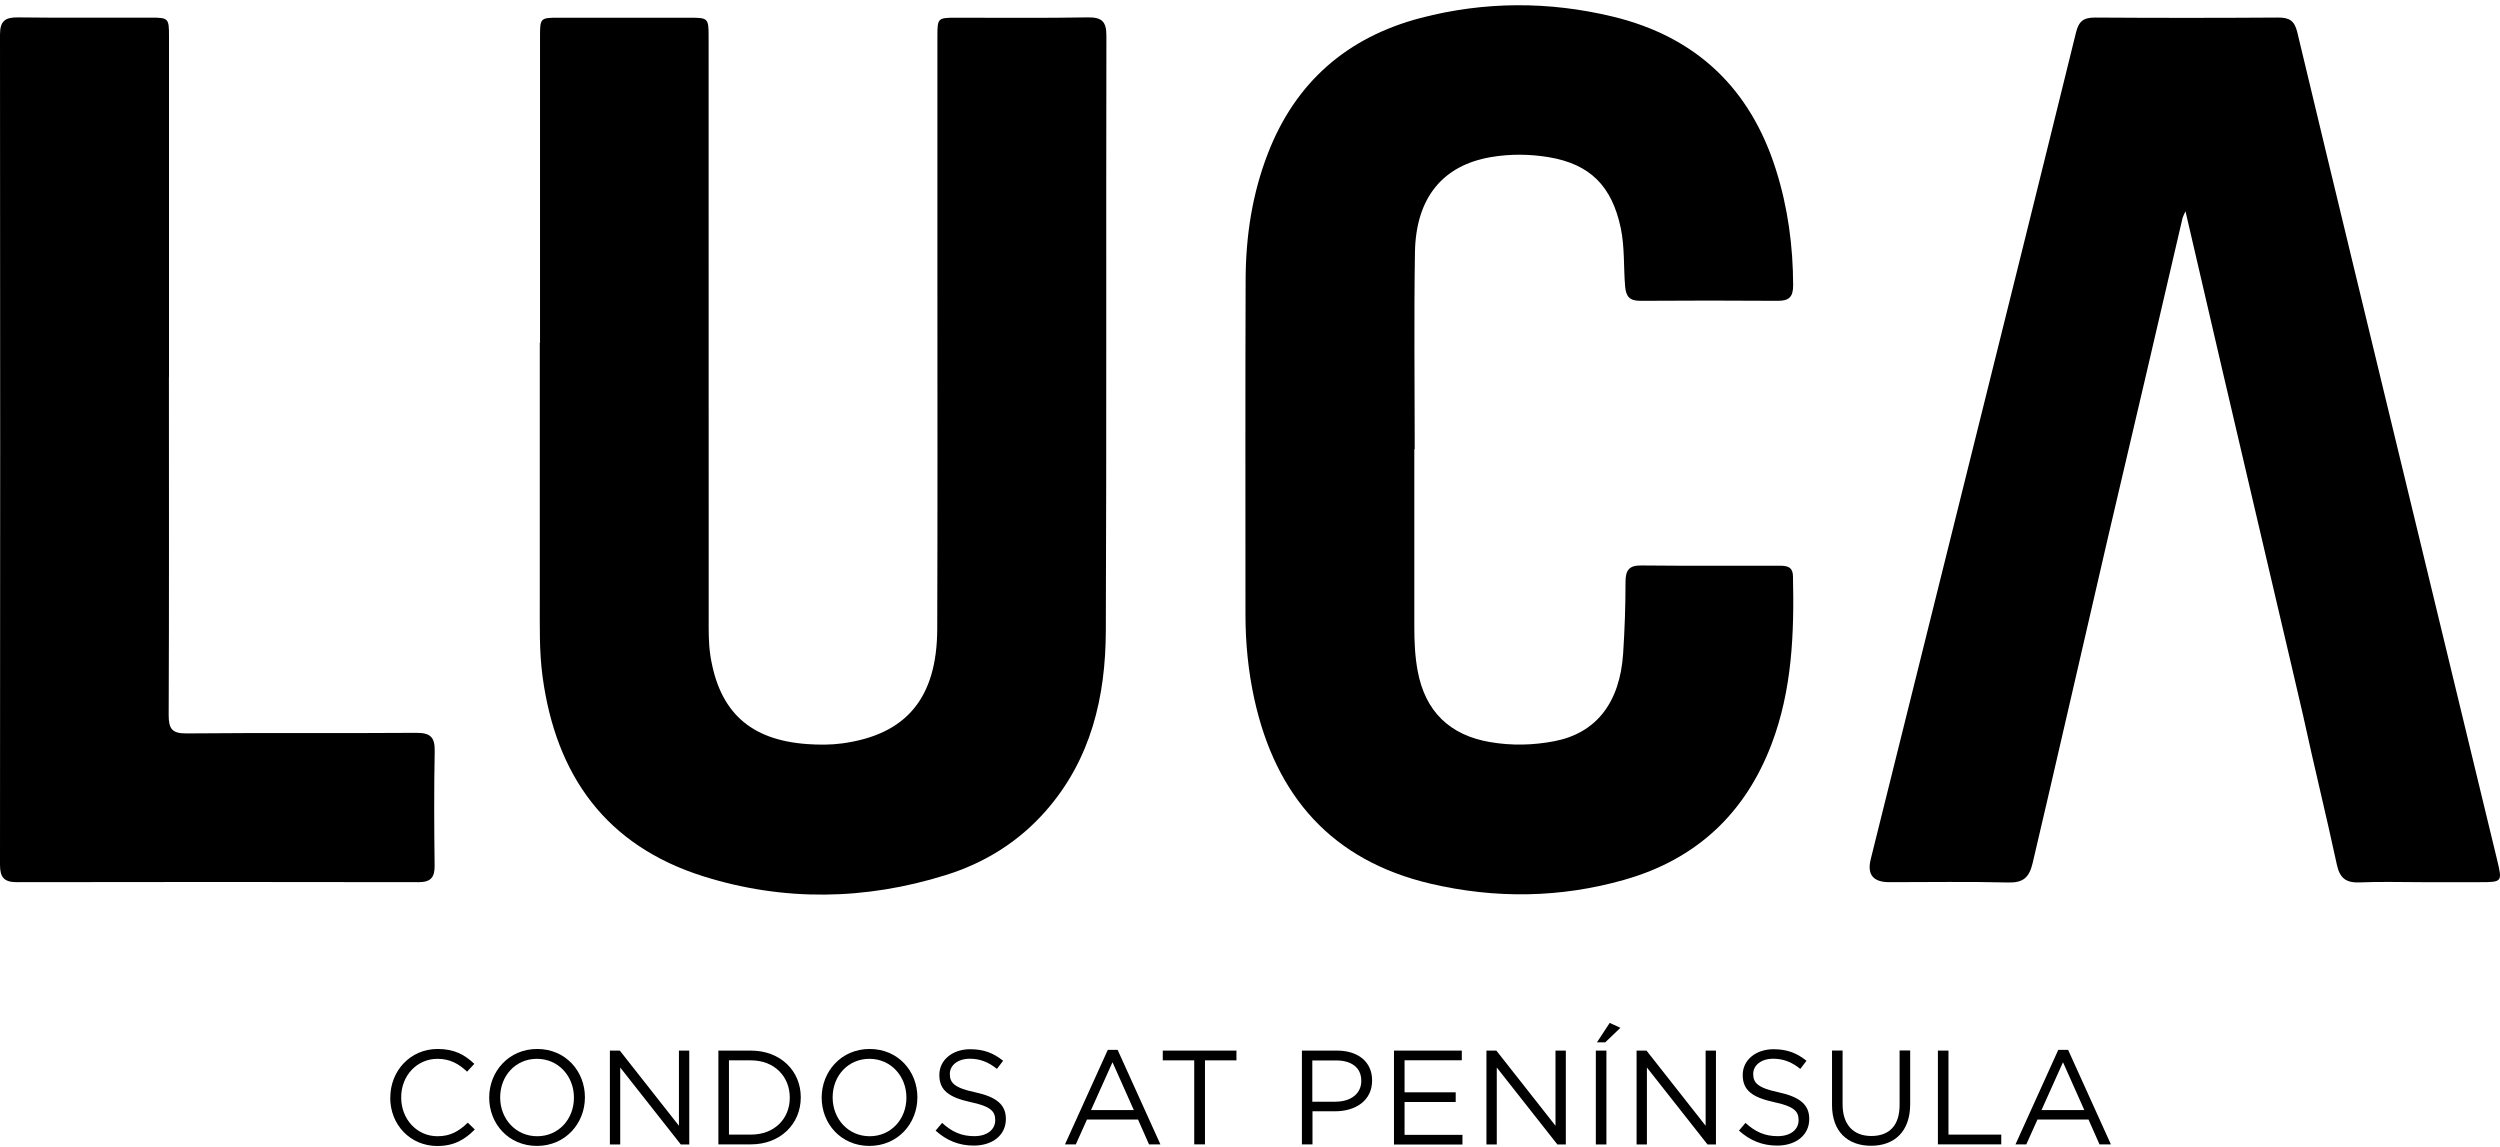
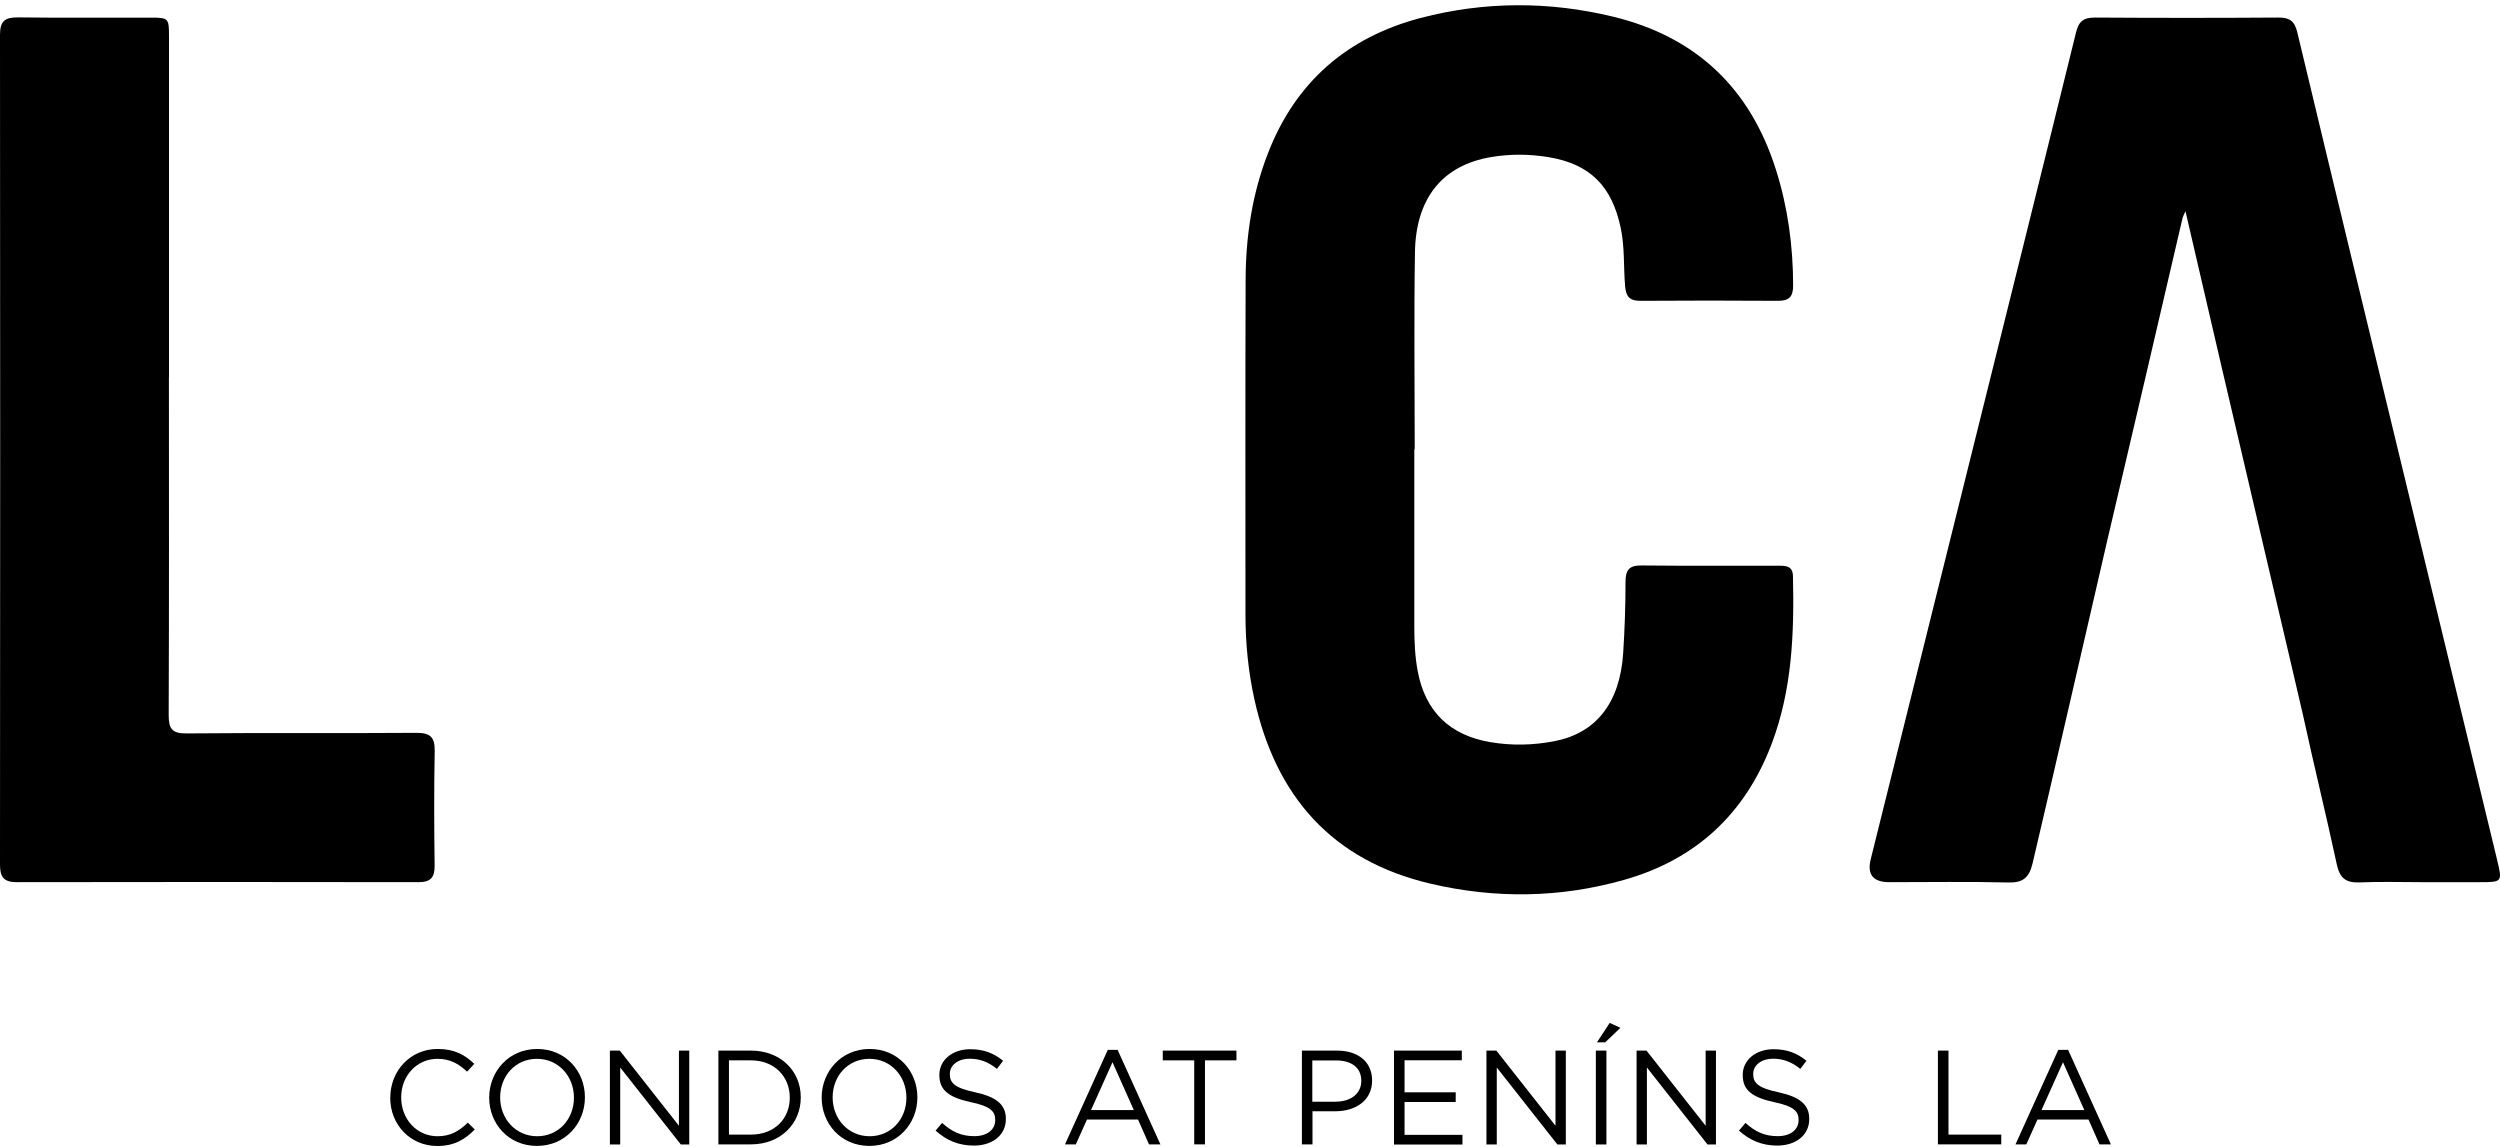
<svg xmlns="http://www.w3.org/2000/svg" width="218" height="100" viewBox="0 0 218 100" fill="none">
  <path d="M34.034 95.725V95.704C34.034 93.392 35.764 91.47 38.169 91.47C39.651 91.47 40.544 91.995 41.36 92.768L40.729 93.449C40.041 92.796 39.268 92.329 38.154 92.329C36.346 92.329 34.984 93.804 34.984 95.683V95.704C34.984 97.598 36.353 99.08 38.154 99.08C39.275 99.08 40.012 98.647 40.792 97.896L41.402 98.491C40.551 99.356 39.615 99.931 38.133 99.931C35.772 99.931 34.027 98.073 34.027 95.725H34.034Z" fill="black" />
  <path d="M42.658 95.725V95.704C42.658 93.449 44.353 91.47 46.842 91.47C49.331 91.47 51.005 93.421 51.005 95.676C51.005 95.676 51.005 95.683 51.005 95.697C51.005 97.952 49.31 99.924 46.821 99.924C44.331 99.924 42.658 97.974 42.658 95.718V95.725ZM50.047 95.725V95.704C50.047 93.846 48.693 92.329 46.821 92.329C44.948 92.329 43.615 93.825 43.615 95.683V95.704C43.615 97.562 44.97 99.08 46.842 99.08C48.714 99.08 50.047 97.584 50.047 95.725Z" fill="black" />
  <path d="M53.182 91.612H54.047L59.203 98.165V91.612H60.104V99.796H59.366L54.083 93.087V99.796H53.182V91.612Z" fill="black" />
  <path d="M62.643 91.612H65.479C68.054 91.612 69.827 93.378 69.827 95.676V95.697C69.827 98.002 68.054 99.789 65.479 99.789H62.643V91.605V91.612ZM65.479 98.938C67.55 98.938 68.869 97.534 68.869 95.725V95.704C68.869 93.896 67.55 92.463 65.479 92.463H63.565V98.938H65.479Z" fill="black" />
  <path d="M71.649 95.725V95.704C71.649 93.449 73.344 91.47 75.834 91.47C78.323 91.47 79.996 93.421 79.996 95.676C79.996 95.676 79.996 95.683 79.996 95.697C79.996 97.952 78.302 99.924 75.812 99.924C73.323 99.924 71.649 97.974 71.649 95.718V95.725ZM79.039 95.725V95.704C79.039 93.846 77.684 92.329 75.812 92.329C73.94 92.329 72.607 93.825 72.607 95.683V95.704C72.607 97.562 73.961 99.08 75.834 99.08C77.706 99.08 79.039 97.584 79.039 95.725Z" fill="black" />
  <path d="M81.578 98.598L82.152 97.917C83.003 98.69 83.826 99.073 84.961 99.073C86.095 99.073 86.783 98.491 86.783 97.683V97.662C86.783 96.903 86.372 96.47 84.656 96.108C82.776 95.697 81.911 95.094 81.911 93.747V93.726C81.911 92.442 83.046 91.492 84.599 91.492C85.79 91.492 86.641 91.832 87.471 92.499L86.932 93.208C86.173 92.591 85.415 92.321 84.571 92.321C83.507 92.321 82.826 92.903 82.826 93.641V93.662C82.826 94.435 83.245 94.867 85.046 95.25C86.868 95.647 87.712 96.314 87.712 97.562V97.584C87.712 98.988 86.542 99.895 84.918 99.895C83.62 99.895 82.557 99.463 81.578 98.584V98.598Z" fill="black" />
  <path d="M96.591 91.548H97.457L101.187 99.789H100.194L99.237 97.626H94.783L93.811 99.789H92.868L96.599 91.548H96.591ZM98.868 96.796L97.01 92.626L95.138 96.796H98.868Z" fill="black" />
  <path d="M104.137 92.463H101.393V91.612H107.818V92.463H105.073V99.789H104.137V92.463Z" fill="black" />
  <path d="M113.52 91.612H116.583C118.427 91.612 119.647 92.591 119.647 94.208V94.229C119.647 95.995 118.172 96.903 116.434 96.903H114.449V99.789H113.527V91.605L113.52 91.612ZM116.463 96.066C117.817 96.066 118.704 95.343 118.704 94.265V94.243C118.704 93.073 117.824 92.47 116.505 92.47H114.434V96.073H116.456L116.463 96.066Z" fill="black" />
  <path d="M121.555 91.612H127.469V92.456H122.477V95.25H126.937V96.094H122.477V98.959H127.526V99.803H121.555V91.619V91.612Z" fill="black" />
  <path d="M129.618 91.612H130.483L135.639 98.165V91.612H136.54V99.796H135.802L130.519 93.087V99.796H129.618V91.612Z" fill="black" />
  <path d="M139.157 91.612H140.079V99.796H139.157V91.612ZM140.362 89.194L141.298 89.626L139.979 90.889H139.256L140.369 89.194H140.362Z" fill="black" />
  <path d="M142.71 91.612H143.575L148.731 98.165V91.612H149.631V99.796H148.894L143.61 93.087V99.796H142.71V91.612Z" fill="black" />
  <path d="M151.631 98.598L152.206 97.917C153.057 98.69 153.879 99.073 155.014 99.073C156.149 99.073 156.837 98.491 156.837 97.683V97.662C156.837 96.903 156.425 96.47 154.709 96.108C152.83 95.697 151.965 95.094 151.965 93.747V93.726C151.965 92.442 153.099 91.492 154.652 91.492C155.844 91.492 156.695 91.832 157.525 92.499L156.986 93.208C156.227 92.591 155.468 92.321 154.624 92.321C153.56 92.321 152.88 92.903 152.88 93.641V93.662C152.88 94.435 153.298 94.867 155.099 95.25C156.922 95.647 157.766 96.314 157.766 97.562V97.584C157.766 98.988 156.596 99.895 154.972 99.895C153.674 99.895 152.61 99.463 151.631 98.584V98.598Z" fill="black" />
-   <path d="M159.752 96.364V91.605H160.674V96.3C160.674 98.066 161.61 99.059 163.177 99.059C164.744 99.059 165.645 98.144 165.645 96.357V91.598H166.567V96.286C166.567 98.669 165.198 99.91 163.156 99.91C161.113 99.91 159.752 98.669 159.752 96.357V96.364Z" fill="black" />
  <path d="M168.985 91.612H169.907V98.938H174.51V99.789H168.985V91.605V91.612Z" fill="black" />
  <path d="M179.474 91.548H180.339L184.07 99.789H183.077L182.119 97.626H177.666L176.694 99.789H175.751L179.481 91.548H179.474ZM181.751 96.796L179.893 92.626L178.02 96.796H181.751Z" fill="black" />
-   <path d="M47.09 29.885C47.09 20.991 47.09 12.091 47.09 3.198C47.09 1.574 47.118 1.545 48.707 1.545C52.529 1.545 56.352 1.545 60.175 1.545C61.749 1.545 61.791 1.595 61.791 3.212C61.791 20.027 61.791 36.849 61.798 53.664C61.798 54.841 61.77 56.032 61.947 57.188C62.721 62.082 65.415 64.528 70.38 64.883C71.387 64.954 72.422 64.961 73.422 64.826C79.025 64.075 81.705 60.876 81.727 54.855C81.762 44.82 81.741 34.792 81.741 24.757C81.741 17.566 81.741 10.375 81.741 3.191C81.741 1.574 81.769 1.545 83.372 1.545C87.195 1.545 91.017 1.581 94.84 1.517C96.038 1.496 96.478 1.836 96.478 3.091C96.442 20.396 96.499 37.7 96.428 55.004C96.407 60.77 95.144 66.216 91.187 70.72C88.819 73.415 85.861 75.251 82.464 76.308C75.443 78.499 68.351 78.62 61.331 76.414C52.842 73.741 48.473 67.627 47.31 58.99C47.012 56.763 47.076 54.536 47.069 52.302C47.062 44.827 47.069 37.352 47.069 29.878L47.09 29.885Z" fill="black" />
  <path d="M123.328 39.182C123.328 44.338 123.328 49.501 123.328 54.657C123.328 55.961 123.384 57.252 123.626 58.536C124.285 62.039 126.42 64.117 129.951 64.713C131.824 65.032 133.675 64.989 135.526 64.635C139.164 63.94 141.256 61.309 141.54 56.961C141.674 54.898 141.745 52.827 141.745 50.756C141.745 49.728 142.043 49.295 143.128 49.309C147.114 49.352 151.099 49.323 155.085 49.331C155.723 49.331 156.326 49.338 156.347 50.238C156.461 55.217 156.277 60.146 154.482 64.883C152.17 70.968 147.887 74.946 141.639 76.719C136.058 78.308 130.398 78.379 124.753 77.06C116.137 75.038 111.243 69.429 109.378 60.961C108.846 58.536 108.605 56.075 108.605 53.586C108.605 43.841 108.584 34.09 108.619 24.346C108.633 20.587 109.194 16.899 110.562 13.375C112.966 7.162 117.477 3.247 123.881 1.567C129.441 0.113 135.065 0.099 140.66 1.453C147.915 3.212 152.631 7.715 154.865 14.807C155.901 18.084 156.355 21.452 156.362 24.885C156.362 25.906 155.993 26.239 155.007 26.232C151.021 26.204 147.036 26.204 143.05 26.232C142.135 26.232 141.788 25.906 141.71 24.963C141.568 23.268 141.681 21.559 141.327 19.871C140.554 16.233 138.667 14.304 135.022 13.701C133.37 13.431 131.682 13.417 130.037 13.694C125.803 14.403 123.462 17.254 123.384 21.998C123.292 27.721 123.363 33.452 123.363 39.175H123.335L123.328 39.182Z" fill="black" />
  <path d="M14.73 32.863C14.73 42.693 14.751 52.522 14.709 62.351C14.709 63.55 14.999 63.968 16.269 63.954C22.935 63.89 29.609 63.954 36.282 63.904C37.502 63.897 37.927 64.252 37.906 65.486C37.842 68.812 37.856 72.145 37.899 75.478C37.913 76.507 37.559 76.932 36.488 76.925C24.814 76.904 13.141 76.904 1.468 76.925C0.355 76.925 0 76.507 0 75.407C0.021 51.281 0.021 27.154 0 3.028C0 1.829 0.44 1.503 1.574 1.517C5.439 1.567 9.305 1.531 13.162 1.538C14.68 1.538 14.737 1.595 14.737 3.127C14.737 13.034 14.737 22.949 14.737 32.856L14.73 32.863Z" fill="black" />
  <path d="M217.756 75.01C215.345 65.032 212.926 55.047 210.515 45.068C207.111 30.984 203.693 16.906 200.324 2.815C200.083 1.801 199.622 1.524 198.658 1.531C193.332 1.567 188.006 1.567 182.68 1.531C181.694 1.531 181.268 1.843 181.027 2.836C177.956 15.332 174.843 27.814 171.737 40.303C168.865 51.841 165.992 63.386 163.127 74.925C162.796 76.258 163.335 76.925 164.744 76.925C168.198 76.925 171.659 76.868 175.113 76.953C176.439 76.989 176.949 76.507 177.247 75.258C178.275 70.954 183.559 47.947 183.786 46.99C185.984 37.671 188.147 28.338 190.318 19.013C190.346 18.899 190.41 18.793 190.573 18.417C191.665 23.126 192.707 27.587 193.736 32.048C194.856 36.913 200.615 61.387 200.842 62.443C201.778 66.769 202.842 71.06 203.771 75.386C204.026 76.577 204.572 76.996 205.764 76.946C207.551 76.868 209.338 76.925 211.132 76.925C212.841 76.925 214.55 76.925 216.252 76.925C218.196 76.925 218.21 76.897 217.756 75.017V75.01Z" fill="black" />
</svg>